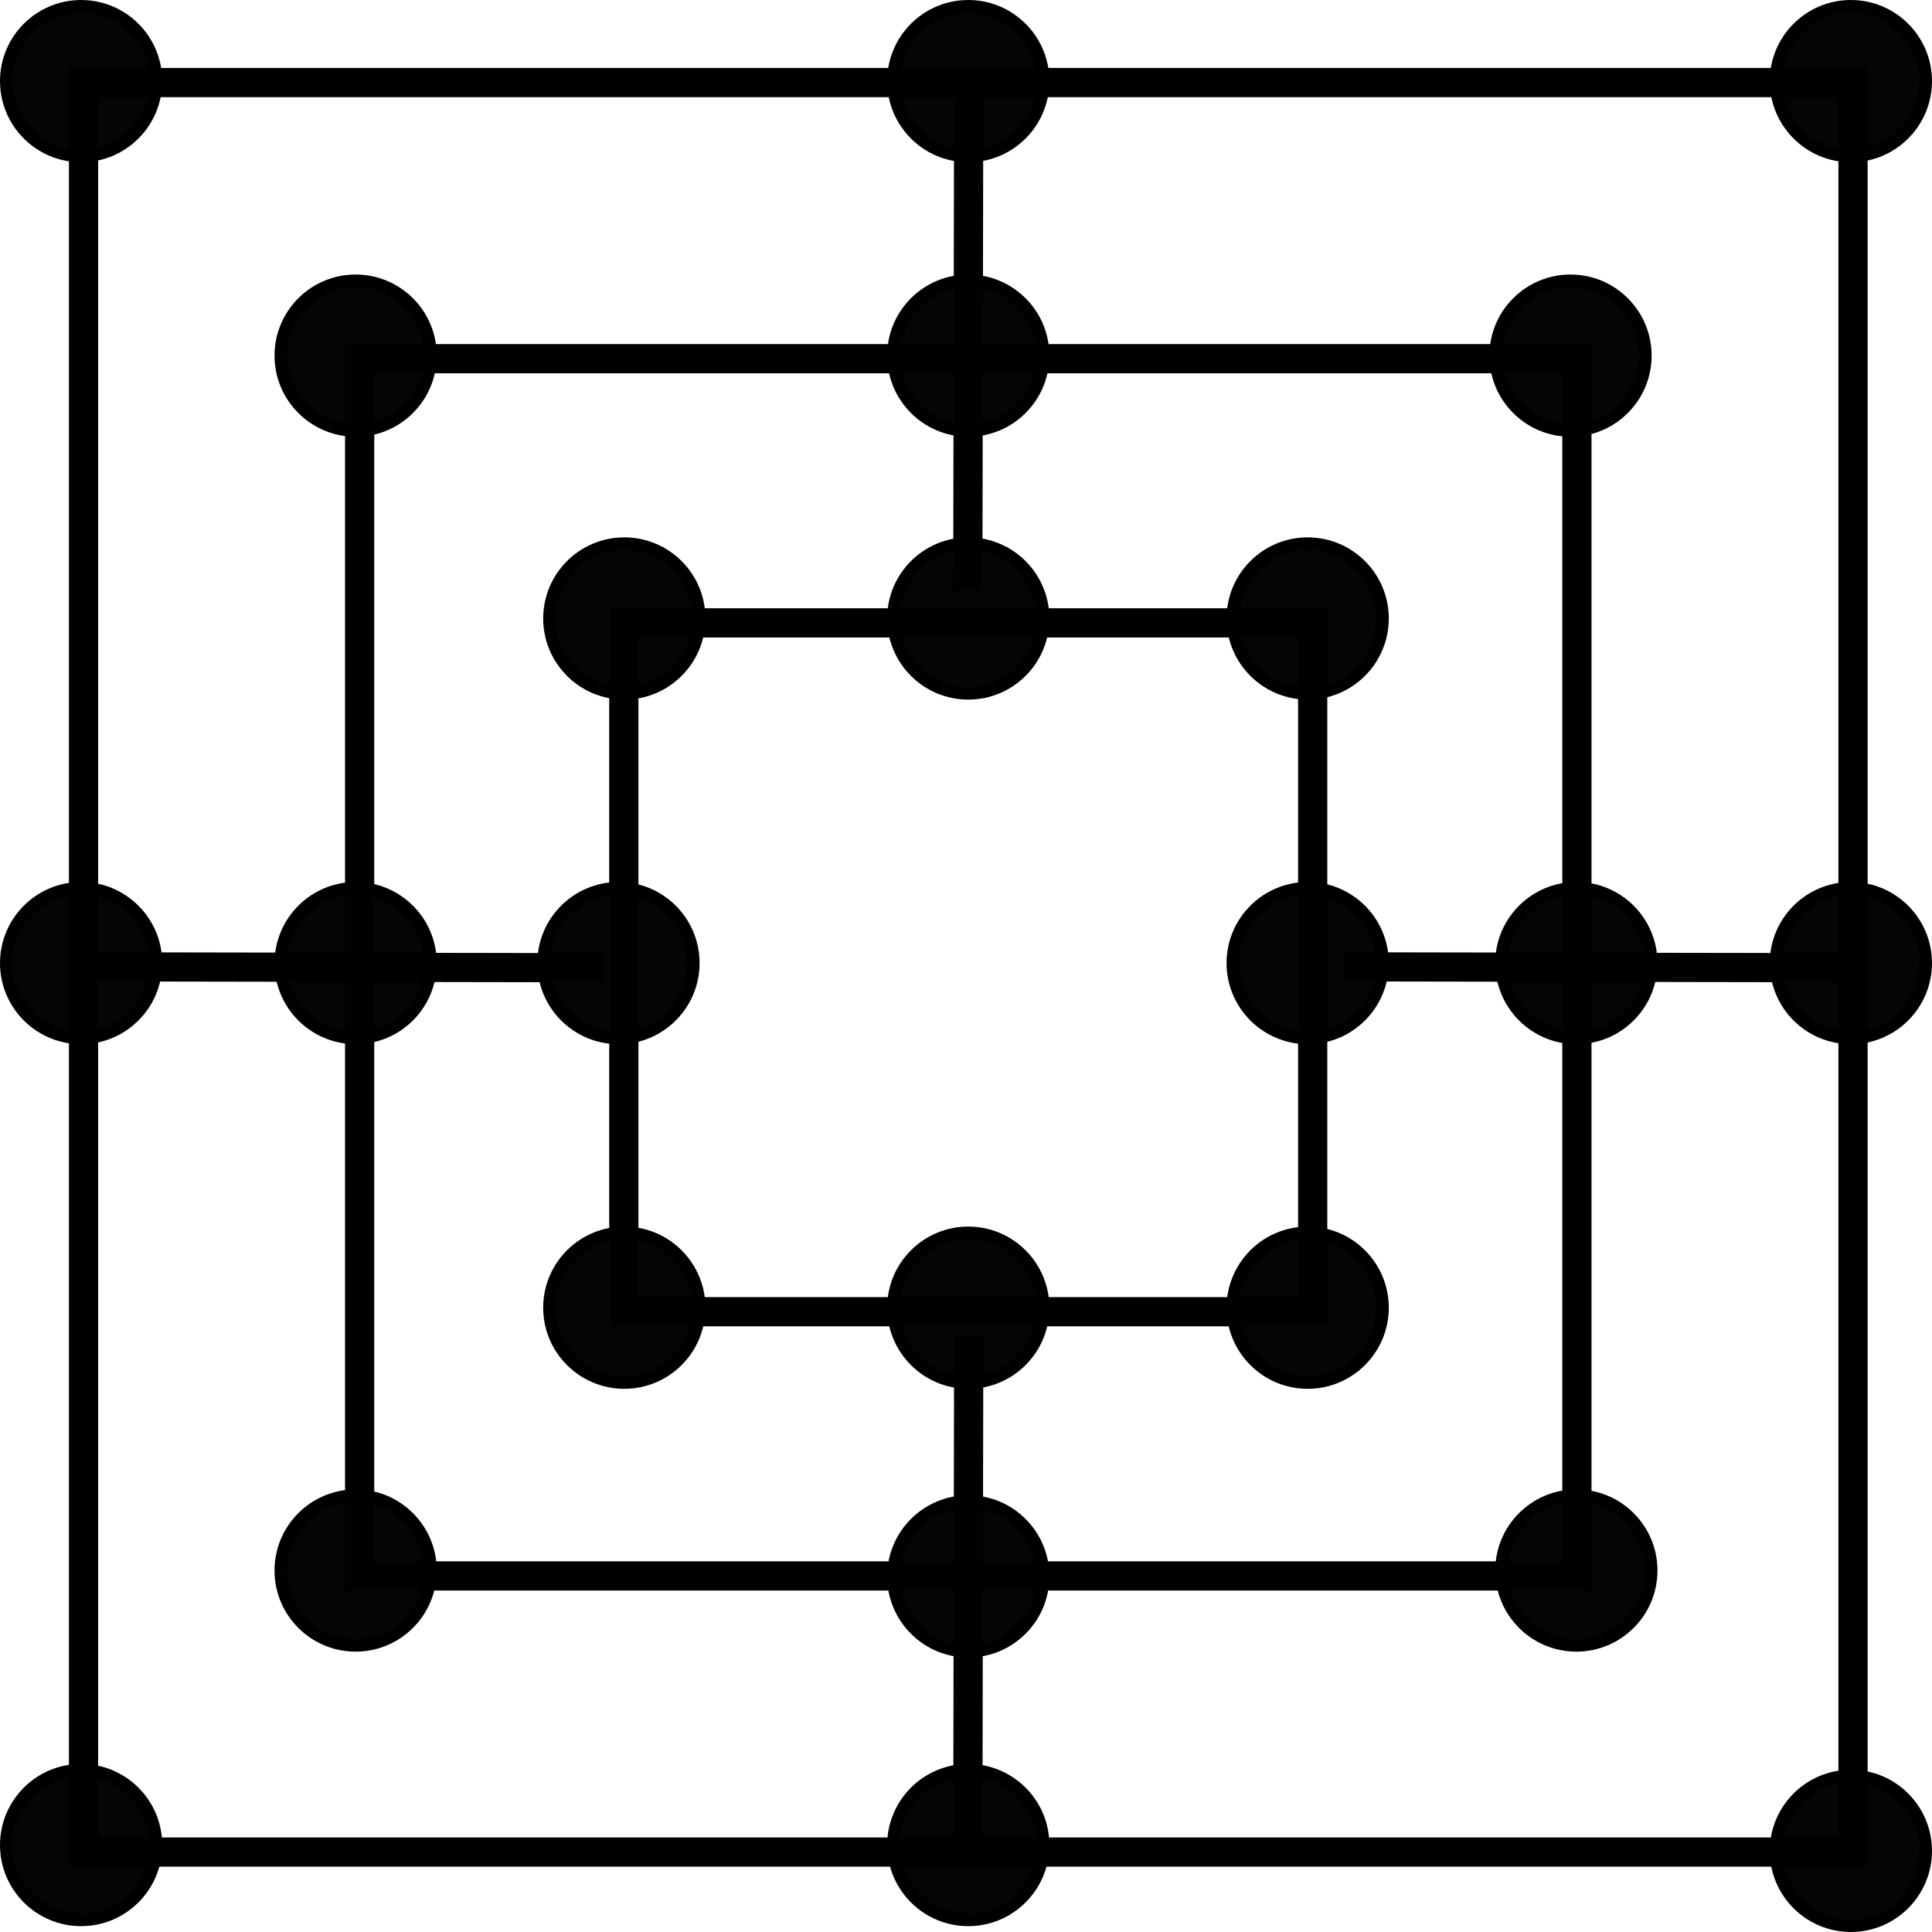
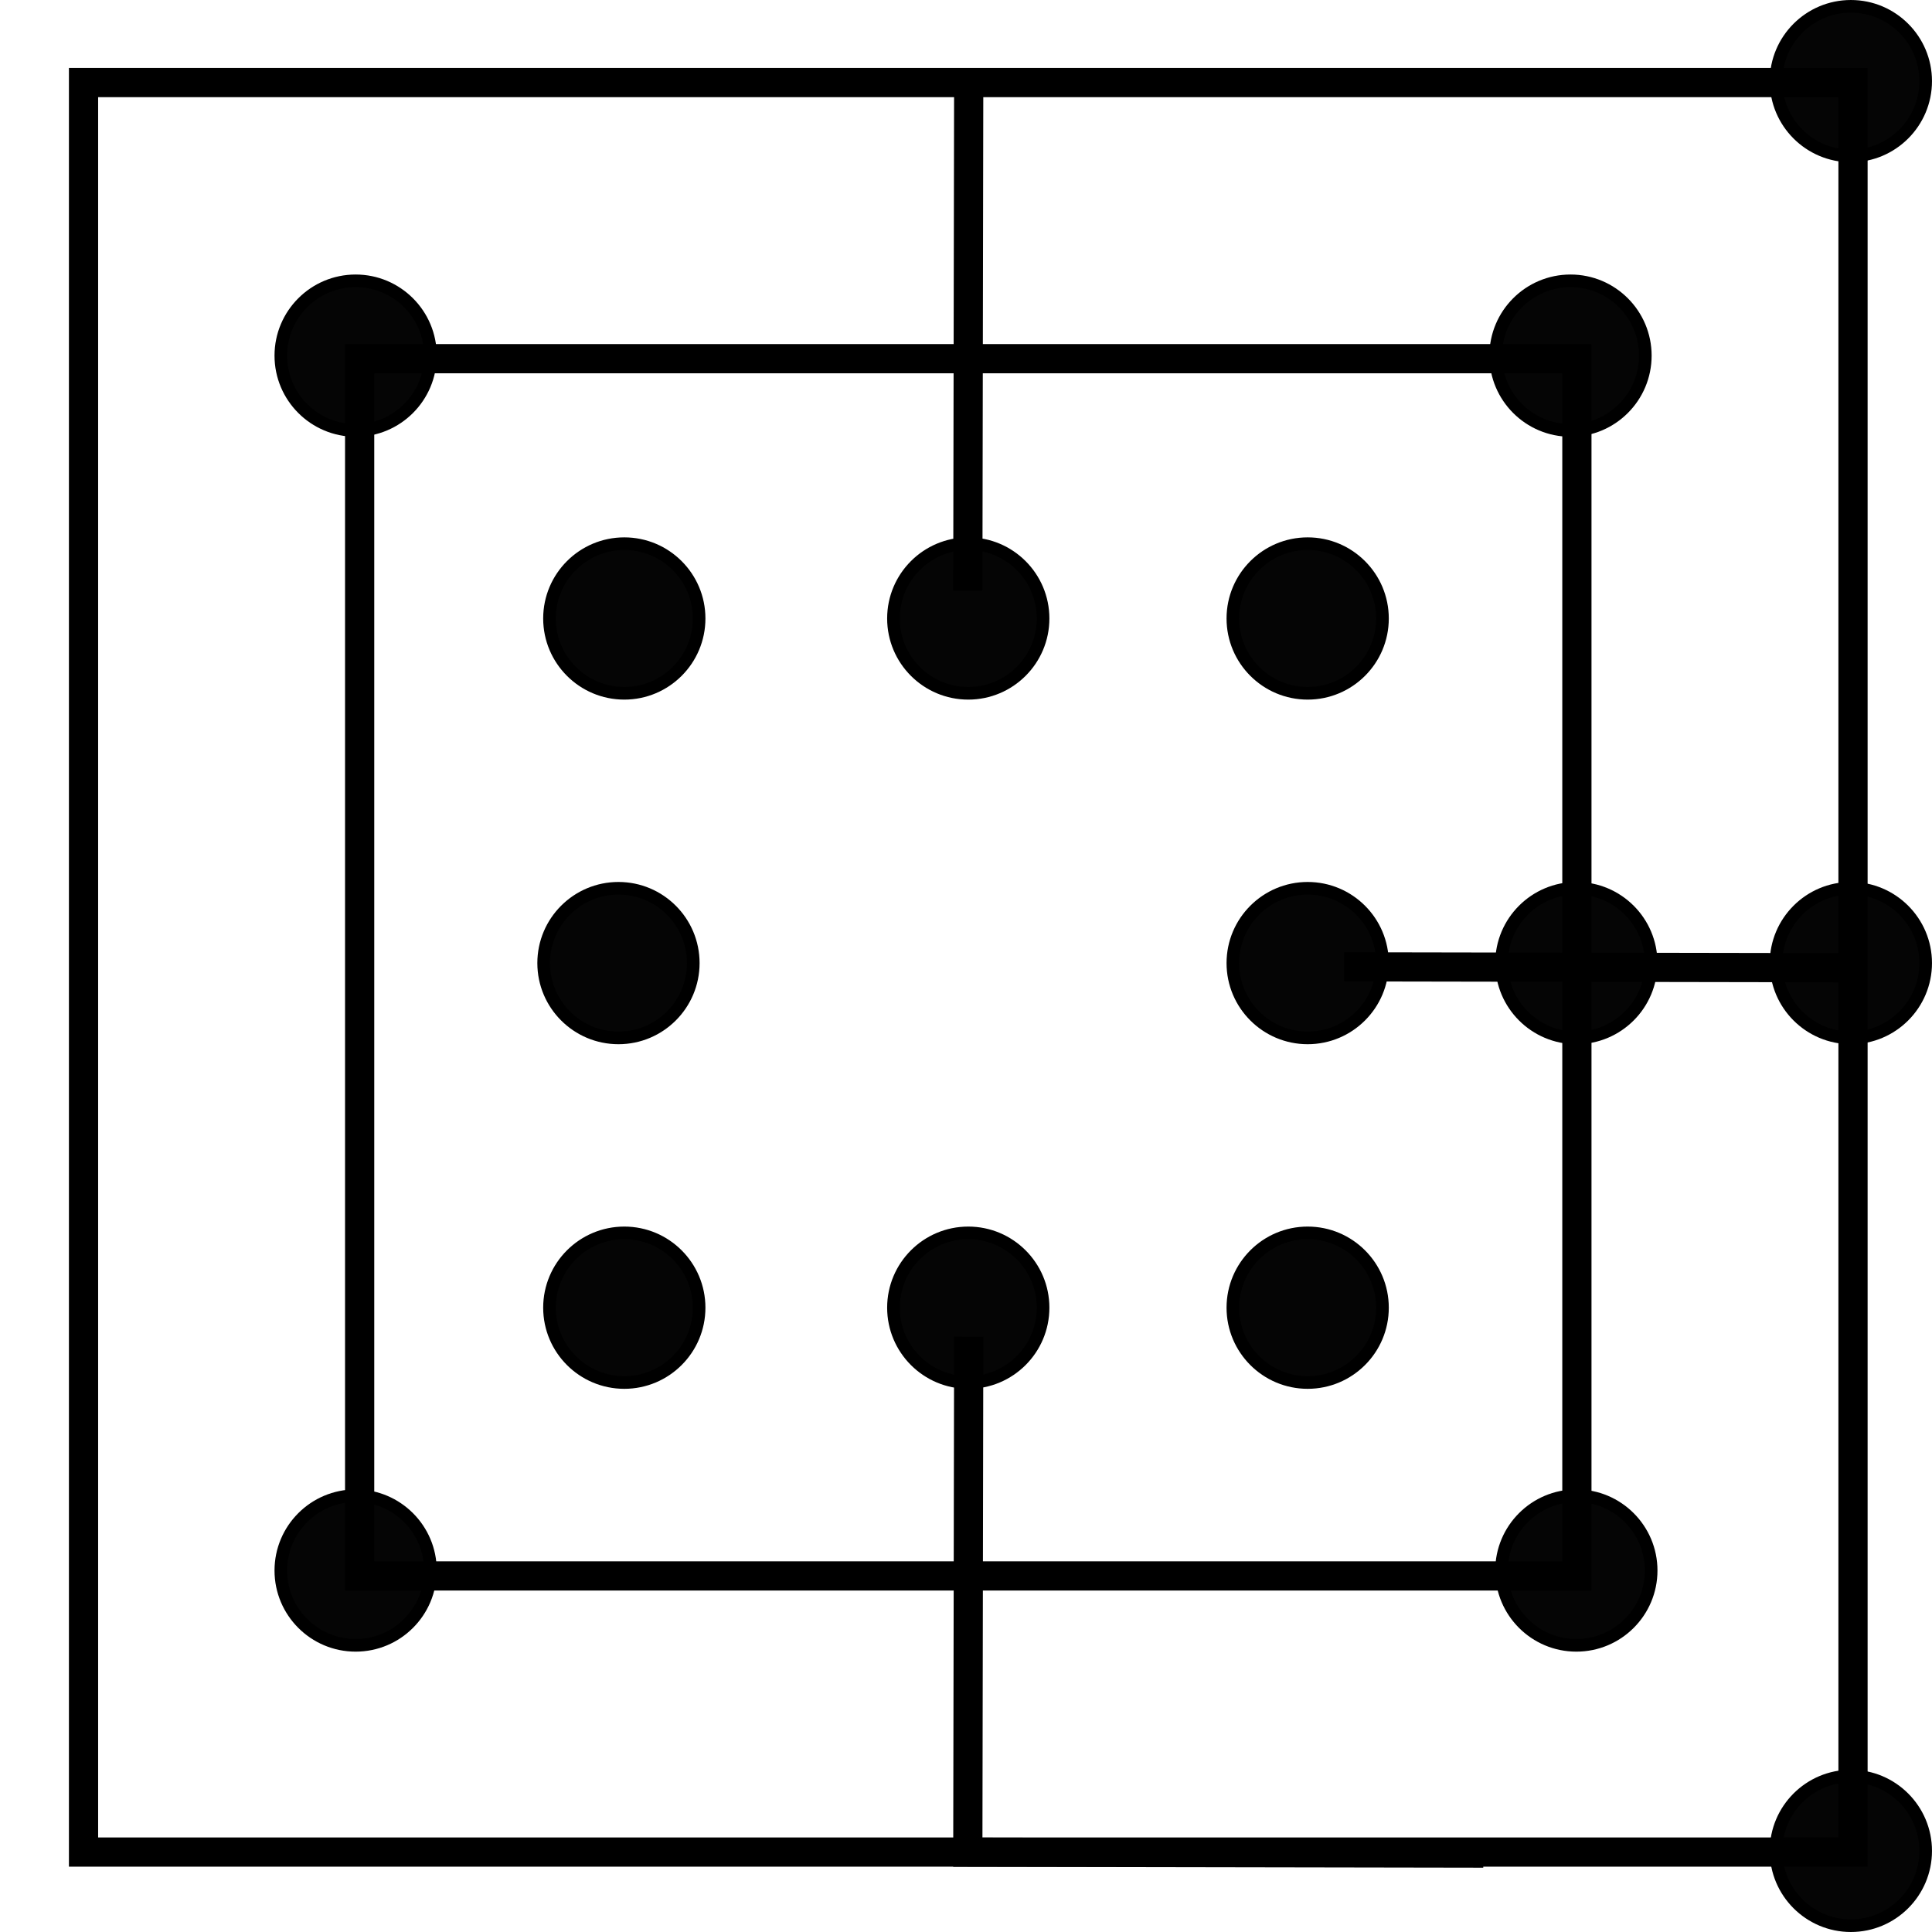
<svg xmlns="http://www.w3.org/2000/svg" viewBox="0 0 661.56 661.56">
  <g stroke="#000">
    <path d="M28.602 28.274h605.91v605.91H28.602z" stroke-width="10" fill="none" />
    <path d="M123.152 122.824h416.81v416.81h-416.81z" stroke-width="10" fill="none" />
-     <path d="M213.612 213.284h235.88v235.88h-235.88z" stroke-width="10" fill="none" />
-     <path d="M53.393 27.778c0 14.14-11.475 25.616-25.615 25.616S2.162 41.918 2.162 27.778 13.638 2.163 27.778 2.163s25.615 11.475 25.615 25.615zM53.393 631.782c0 14.14-11.475 25.616-25.615 25.616S2.162 645.922 2.162 631.782s11.476-25.615 25.616-25.615 25.615 11.475 25.615 25.615zM53.393 329.782c0 14.14-11.475 25.616-25.615 25.616S2.162 343.922 2.162 329.782s11.476-25.615 25.616-25.615 25.615 11.475 25.615 25.615zM147.393 329.782c0 14.14-11.475 25.616-25.615 25.616s-25.616-11.476-25.616-25.616 11.476-25.615 25.616-25.615 25.615 11.475 25.615 25.615z" fill-opacity=".98" stroke-width="4.325" />
    <path d="M237.392 329.784c0 14.14-11.476 25.616-25.616 25.616s-25.616-11.476-25.616-25.616 11.476-25.616 25.616-25.616 25.616 11.476 25.616 25.616zM473.392 329.784c0 14.14-11.476 25.616-25.616 25.616s-25.616-11.476-25.616-25.616 11.476-25.616 25.616-25.616 25.616 11.476 25.616 25.616z" fill-opacity=".98" stroke-width="4.325" />
    <path d="M565.393 329.782c0 14.14-11.475 25.616-25.615 25.616s-25.616-11.476-25.616-25.616 11.476-25.615 25.616-25.615 25.615 11.475 25.615 25.615zM659.393 329.782c0 14.14-11.475 25.616-25.615 25.616s-25.616-11.476-25.616-25.616 11.476-25.615 25.616-25.615 25.615 11.475 25.615 25.615zM659.393 27.778c0 14.14-11.475 25.616-25.615 25.616s-25.616-11.476-25.616-25.616 11.476-25.615 25.616-25.615 25.615 11.475 25.615 25.615zM659.393 633.782c0 14.14-11.475 25.616-25.615 25.616s-25.616-11.476-25.616-25.616 11.476-25.615 25.616-25.615 25.615 11.475 25.615 25.615zM565.393 537.782c0 14.14-11.475 25.616-25.615 25.616s-25.616-11.476-25.616-25.616 11.476-25.615 25.616-25.615 25.615 11.475 25.615 25.615zM147.393 537.782c0 14.14-11.475 25.616-25.615 25.616s-25.616-11.476-25.616-25.616 11.476-25.615 25.616-25.615 25.615 11.475 25.615 25.615zM147.393 121.778c0 14.14-11.475 25.616-25.615 25.616s-25.616-11.476-25.616-25.616 11.476-25.615 25.616-25.615 25.615 11.475 25.615 25.615zM563.393 121.778c0 14.14-11.475 25.616-25.615 25.616s-25.616-11.476-25.616-25.616 11.476-25.615 25.616-25.615 25.615 11.475 25.615 25.615z" fill-opacity=".98" stroke-width="4.325" />
    <path d="M473.392 211.784c0 14.14-11.476 25.616-25.616 25.616s-25.616-11.476-25.616-25.616 11.476-25.616 25.616-25.616 25.616 11.476 25.616 25.616zM239.392 211.784c0 14.14-11.476 25.616-25.616 25.616s-25.616-11.476-25.616-25.616 11.476-25.616 25.616-25.616 25.616 11.476 25.616 25.616zM239.392 447.784c0 14.14-11.476 25.616-25.616 25.616s-25.616-11.476-25.616-25.616 11.476-25.616 25.616-25.616 25.616 11.476 25.616 25.616zM473.392 447.784c0 14.14-11.476 25.616-25.616 25.616s-25.616-11.476-25.616-25.616 11.476-25.616 25.616-25.616 25.616 11.476 25.616 25.616zM357.172 211.784c0 14.14-11.476 25.616-25.616 25.616s-25.616-11.476-25.616-25.616 11.476-25.616 25.616-25.616 25.616 11.476 25.616 25.616zM357.172 447.784c0 14.14-11.476 25.616-25.616 25.616s-25.616-11.476-25.616-25.616 11.476-25.616 25.616-25.616 25.616 11.476 25.616 25.616z" fill-opacity=".98" stroke-width="4.325" />
-     <path d="M357.173 539.782c0 14.14-11.475 25.616-25.615 25.616s-25.616-11.476-25.616-25.616 11.476-25.615 25.616-25.615 25.615 11.475 25.615 25.615zM357.173 631.782c0 14.14-11.475 25.616-25.615 25.616s-25.616-11.476-25.616-25.616 11.476-25.615 25.616-25.615 25.615 11.475 25.615 25.615zM357.173 121.778c0 14.14-11.475 25.616-25.615 25.616s-25.616-11.476-25.616-25.616 11.476-25.615 25.616-25.615 25.615 11.475 25.615 25.615zM357.173 27.778c0 14.14-11.475 25.616-25.615 25.616s-25.616-11.476-25.616-25.616 11.476-25.615 25.616-25.615 25.615 11.475 25.615 25.615z" fill-opacity=".98" stroke-width="4.325" />
-     <path d="M331.712 25.724l-.31 176.51M331.712 457.724l-.31 176.51M30.291 331.074l176.51.306M460.292 331.074l176.51.306" stroke-width="10" fill="none" />
+     <path d="M331.712 25.724l-.31 176.51M331.712 457.724l-.31 176.51l176.51.306M460.292 331.074l176.51.306" stroke-width="10" fill="none" />
  </g>
</svg>